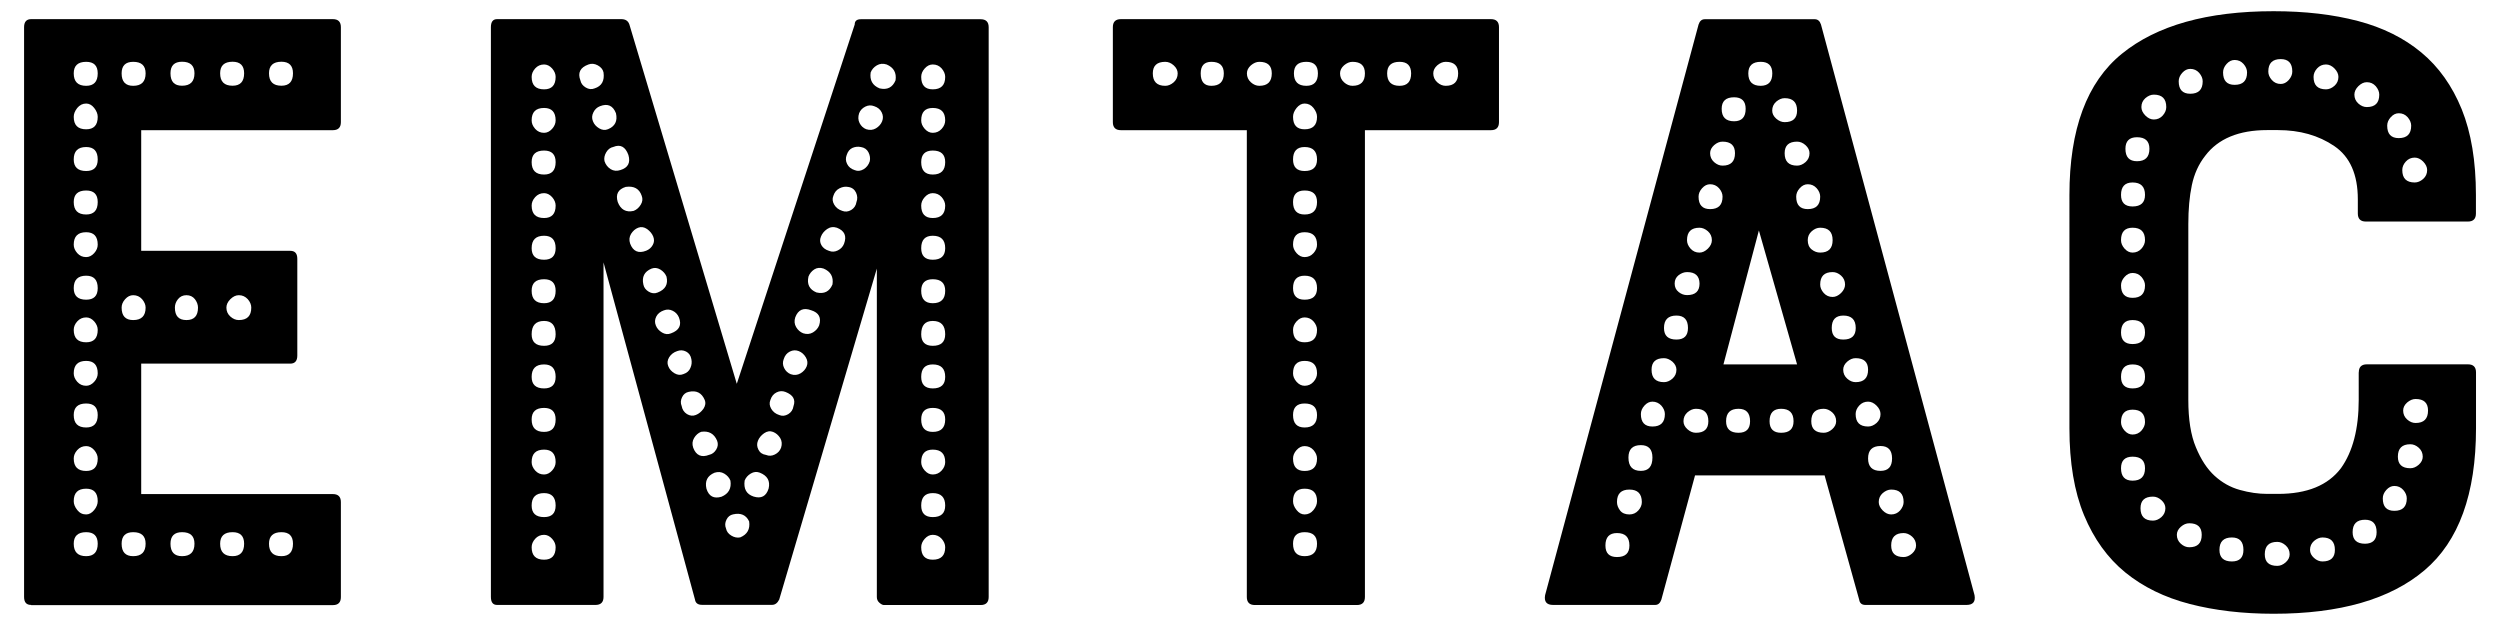
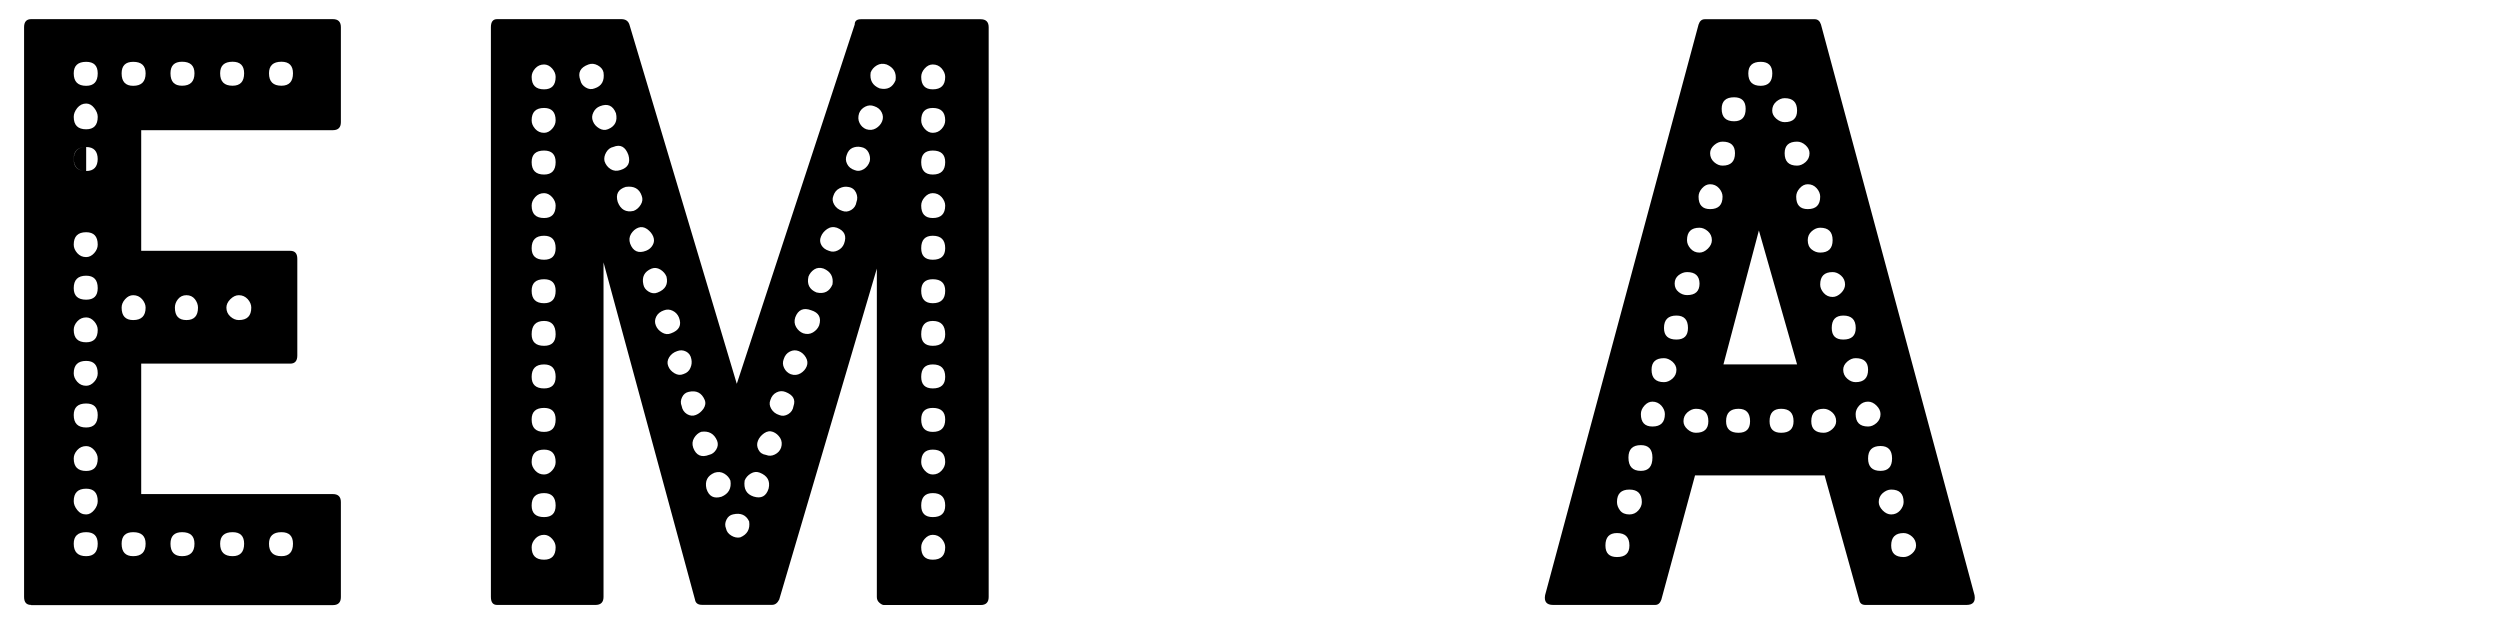
<svg xmlns="http://www.w3.org/2000/svg" version="1.1" id="Capa_1" x="0px" y="0px" viewBox="0 0 283.46 70.87" style="enable-background:new 0 0 283.46 70.87;" xml:space="preserve">
  <g>
-     <path d="M3.53,68.59c-0.54,0-0.8-0.3-0.8-0.91V3.08c0-0.6,0.27-0.91,0.8-0.91h34.21c0.6,0,0.91,0.3,0.91,0.91v10.77   c0,0.6-0.3,0.91-0.91,0.91H16.01v13.68h16.9c0.54,0,0.8,0.3,0.8,0.91v10.97c0,0.6-0.27,0.91-0.8,0.91h-16.9v14.79h21.73   c0.6,0,0.91,0.3,0.91,0.91v10.77c0,0.6-0.3,0.91-0.91,0.91H3.53z M9.77,7.01c-0.94,0-1.41,0.44-1.41,1.31   c0,0.94,0.47,1.41,1.41,1.41c0.87,0,1.31-0.47,1.31-1.41C11.08,7.44,10.64,7.01,9.77,7.01z M9.77,11.74c-0.4,0-0.74,0.17-1.01,0.5   c-0.27,0.34-0.4,0.67-0.4,1.01c0,0.94,0.47,1.41,1.41,1.41c0.87,0,1.31-0.47,1.31-1.41c0-0.34-0.14-0.67-0.4-1.01   C10.41,11.9,10.11,11.74,9.77,11.74z M9.77,16.67c-0.94,0-1.41,0.47-1.41,1.41c0,0.87,0.47,1.31,1.41,1.31   c0.87,0,1.31-0.43,1.31-1.31C11.08,17.14,10.64,16.67,9.77,16.67z M9.77,21.6c-0.94,0-1.41,0.44-1.41,1.31   c0,0.94,0.47,1.41,1.41,1.41c0.87,0,1.31-0.47,1.31-1.41C11.08,22.03,10.64,21.6,9.77,21.6z M9.77,26.33   c-0.94,0-1.41,0.47-1.41,1.41c0,0.34,0.13,0.65,0.4,0.96c0.27,0.3,0.6,0.45,1.01,0.45c0.33,0,0.64-0.15,0.91-0.45   c0.27-0.3,0.4-0.62,0.4-0.96C11.08,26.8,10.64,26.33,9.77,26.33z M9.77,31.26c-0.94,0-1.41,0.47-1.41,1.41   c0,0.87,0.47,1.31,1.41,1.31c0.87,0,1.31-0.43,1.31-1.31C11.08,31.73,10.64,31.26,9.77,31.26z M9.77,35.99   c-0.4,0-0.74,0.15-1.01,0.45c-0.27,0.3-0.4,0.62-0.4,0.96c0,0.94,0.47,1.41,1.41,1.41c0.87,0,1.31-0.47,1.31-1.41   c0-0.34-0.14-0.66-0.4-0.96C10.41,36.14,10.11,35.99,9.77,35.99z M9.77,40.92c-0.94,0-1.41,0.47-1.41,1.41   c0,0.34,0.13,0.65,0.4,0.96c0.27,0.3,0.6,0.45,1.01,0.45c0.33,0,0.64-0.15,0.91-0.45c0.27-0.3,0.4-0.62,0.4-0.96   C11.08,41.39,10.64,40.92,9.77,40.92z M9.77,45.75c-0.94,0-1.41,0.44-1.41,1.31c0,0.94,0.47,1.41,1.41,1.41   c0.87,0,1.31-0.47,1.31-1.41C11.08,46.18,10.64,45.75,9.77,45.75z M9.77,50.58c-0.4,0-0.74,0.15-1.01,0.45   c-0.27,0.3-0.4,0.62-0.4,0.96c0,0.94,0.47,1.41,1.41,1.41c0.87,0,1.31-0.47,1.31-1.41c0-0.33-0.14-0.65-0.4-0.96   C10.41,50.73,10.11,50.58,9.77,50.58z M9.77,55.41c-0.94,0-1.41,0.47-1.41,1.41c0,0.34,0.13,0.67,0.4,1.01   c0.27,0.34,0.6,0.5,1.01,0.5c0.33,0,0.64-0.17,0.91-0.5c0.27-0.33,0.4-0.67,0.4-1.01C11.08,55.88,10.64,55.41,9.77,55.41z    M9.77,60.34c-0.94,0-1.41,0.44-1.41,1.31c0,0.94,0.47,1.41,1.41,1.41c0.87,0,1.31-0.47,1.31-1.41   C11.08,60.77,10.64,60.34,9.77,60.34z M15.1,7.01c-0.87,0-1.31,0.44-1.31,1.31c0,0.94,0.44,1.41,1.31,1.41   c0.94,0,1.41-0.47,1.41-1.41C16.51,7.44,16.04,7.01,15.1,7.01z M15.1,33.47c-0.34,0-0.64,0.15-0.91,0.45   c-0.27,0.3-0.4,0.62-0.4,0.96c0,0.94,0.44,1.41,1.31,1.41c0.94,0,1.41-0.47,1.41-1.41c0-0.33-0.14-0.65-0.4-0.96   C15.84,33.62,15.51,33.47,15.1,33.47z M15.1,60.34c-0.87,0-1.31,0.44-1.31,1.31c0,0.94,0.44,1.41,1.31,1.41   c0.94,0,1.41-0.47,1.41-1.41C16.51,60.77,16.04,60.34,15.1,60.34z M20.64,9.72c0.94,0,1.41-0.47,1.41-1.41   c0-0.87-0.47-1.31-1.41-1.31c-0.87,0-1.31,0.44-1.31,1.31C19.33,9.26,19.77,9.72,20.64,9.72z M20.64,60.34   c-0.87,0-1.31,0.44-1.31,1.31c0,0.94,0.44,1.41,1.31,1.41c0.94,0,1.41-0.47,1.41-1.41C22.05,60.77,21.58,60.34,20.64,60.34z    M21.14,33.47c-0.4,0-0.72,0.15-0.96,0.45c-0.24,0.3-0.35,0.62-0.35,0.96c0,0.94,0.43,1.41,1.31,1.41c0.87,0,1.31-0.47,1.31-1.41   c0-0.33-0.12-0.65-0.35-0.96C21.86,33.62,21.54,33.47,21.14,33.47z M26.37,9.72c0.87,0,1.31-0.47,1.31-1.41   c0-0.87-0.44-1.31-1.31-1.31c-0.94,0-1.41,0.44-1.41,1.31C24.96,9.26,25.43,9.72,26.37,9.72z M26.37,60.34   c-0.94,0-1.41,0.44-1.41,1.31c0,0.94,0.47,1.41,1.41,1.41c0.87,0,1.31-0.47,1.31-1.41C27.68,60.77,27.24,60.34,26.37,60.34z    M27.08,33.47c-0.34,0-0.65,0.15-0.96,0.45c-0.3,0.3-0.45,0.62-0.45,0.96c0,0.4,0.15,0.74,0.45,1.01c0.3,0.27,0.62,0.4,0.96,0.4   c0.94,0,1.41-0.47,1.41-1.41c0-0.33-0.13-0.65-0.4-0.96C27.81,33.62,27.48,33.47,27.08,33.47z M31.91,9.72   c0.87,0,1.31-0.47,1.31-1.41c0-0.87-0.44-1.31-1.31-1.31c-0.94,0-1.41,0.44-1.41,1.31C30.5,9.26,30.97,9.72,31.91,9.72z    M31.91,60.34c-0.94,0-1.41,0.44-1.41,1.31c0,0.94,0.47,1.41,1.41,1.41c0.87,0,1.31-0.47,1.31-1.41   C33.22,60.77,32.78,60.34,31.91,60.34z" />
+     <path d="M3.53,68.59c-0.54,0-0.8-0.3-0.8-0.91V3.08c0-0.6,0.27-0.91,0.8-0.91h34.21c0.6,0,0.91,0.3,0.91,0.91v10.77   c0,0.6-0.3,0.91-0.91,0.91H16.01v13.68h16.9c0.54,0,0.8,0.3,0.8,0.91v10.97c0,0.6-0.27,0.91-0.8,0.91h-16.9v14.79h21.73   c0.6,0,0.91,0.3,0.91,0.91v10.77c0,0.6-0.3,0.91-0.91,0.91H3.53z M9.77,7.01c-0.94,0-1.41,0.44-1.41,1.31   c0,0.94,0.47,1.41,1.41,1.41c0.87,0,1.31-0.47,1.31-1.41C11.08,7.44,10.64,7.01,9.77,7.01z M9.77,11.74c-0.4,0-0.74,0.17-1.01,0.5   c-0.27,0.34-0.4,0.67-0.4,1.01c0,0.94,0.47,1.41,1.41,1.41c0.87,0,1.31-0.47,1.31-1.41c0-0.34-0.14-0.67-0.4-1.01   C10.41,11.9,10.11,11.74,9.77,11.74z M9.77,16.67c-0.94,0-1.41,0.47-1.41,1.41c0,0.87,0.47,1.31,1.41,1.31   c0.87,0,1.31-0.43,1.31-1.31C11.08,17.14,10.64,16.67,9.77,16.67z c-0.94,0-1.41,0.44-1.41,1.31   c0,0.94,0.47,1.41,1.41,1.41c0.87,0,1.31-0.47,1.31-1.41C11.08,22.03,10.64,21.6,9.77,21.6z M9.77,26.33   c-0.94,0-1.41,0.47-1.41,1.41c0,0.34,0.13,0.65,0.4,0.96c0.27,0.3,0.6,0.45,1.01,0.45c0.33,0,0.64-0.15,0.91-0.45   c0.27-0.3,0.4-0.62,0.4-0.96C11.08,26.8,10.64,26.33,9.77,26.33z M9.77,31.26c-0.94,0-1.41,0.47-1.41,1.41   c0,0.87,0.47,1.31,1.41,1.31c0.87,0,1.31-0.43,1.31-1.31C11.08,31.73,10.64,31.26,9.77,31.26z M9.77,35.99   c-0.4,0-0.74,0.15-1.01,0.45c-0.27,0.3-0.4,0.62-0.4,0.96c0,0.94,0.47,1.41,1.41,1.41c0.87,0,1.31-0.47,1.31-1.41   c0-0.34-0.14-0.66-0.4-0.96C10.41,36.14,10.11,35.99,9.77,35.99z M9.77,40.92c-0.94,0-1.41,0.47-1.41,1.41   c0,0.34,0.13,0.65,0.4,0.96c0.27,0.3,0.6,0.45,1.01,0.45c0.33,0,0.64-0.15,0.91-0.45c0.27-0.3,0.4-0.62,0.4-0.96   C11.08,41.39,10.64,40.92,9.77,40.92z M9.77,45.75c-0.94,0-1.41,0.44-1.41,1.31c0,0.94,0.47,1.41,1.41,1.41   c0.87,0,1.31-0.47,1.31-1.41C11.08,46.18,10.64,45.75,9.77,45.75z M9.77,50.58c-0.4,0-0.74,0.15-1.01,0.45   c-0.27,0.3-0.4,0.62-0.4,0.96c0,0.94,0.47,1.41,1.41,1.41c0.87,0,1.31-0.47,1.31-1.41c0-0.33-0.14-0.65-0.4-0.96   C10.41,50.73,10.11,50.58,9.77,50.58z M9.77,55.41c-0.94,0-1.41,0.47-1.41,1.41c0,0.34,0.13,0.67,0.4,1.01   c0.27,0.34,0.6,0.5,1.01,0.5c0.33,0,0.64-0.17,0.91-0.5c0.27-0.33,0.4-0.67,0.4-1.01C11.08,55.88,10.64,55.41,9.77,55.41z    M9.77,60.34c-0.94,0-1.41,0.44-1.41,1.31c0,0.94,0.47,1.41,1.41,1.41c0.87,0,1.31-0.47,1.31-1.41   C11.08,60.77,10.64,60.34,9.77,60.34z M15.1,7.01c-0.87,0-1.31,0.44-1.31,1.31c0,0.94,0.44,1.41,1.31,1.41   c0.94,0,1.41-0.47,1.41-1.41C16.51,7.44,16.04,7.01,15.1,7.01z M15.1,33.47c-0.34,0-0.64,0.15-0.91,0.45   c-0.27,0.3-0.4,0.62-0.4,0.96c0,0.94,0.44,1.41,1.31,1.41c0.94,0,1.41-0.47,1.41-1.41c0-0.33-0.14-0.65-0.4-0.96   C15.84,33.62,15.51,33.47,15.1,33.47z M15.1,60.34c-0.87,0-1.31,0.44-1.31,1.31c0,0.94,0.44,1.41,1.31,1.41   c0.94,0,1.41-0.47,1.41-1.41C16.51,60.77,16.04,60.34,15.1,60.34z M20.64,9.72c0.94,0,1.41-0.47,1.41-1.41   c0-0.87-0.47-1.31-1.41-1.31c-0.87,0-1.31,0.44-1.31,1.31C19.33,9.26,19.77,9.72,20.64,9.72z M20.64,60.34   c-0.87,0-1.31,0.44-1.31,1.31c0,0.94,0.44,1.41,1.31,1.41c0.94,0,1.41-0.47,1.41-1.41C22.05,60.77,21.58,60.34,20.64,60.34z    M21.14,33.47c-0.4,0-0.72,0.15-0.96,0.45c-0.24,0.3-0.35,0.62-0.35,0.96c0,0.94,0.43,1.41,1.31,1.41c0.87,0,1.31-0.47,1.31-1.41   c0-0.33-0.12-0.65-0.35-0.96C21.86,33.62,21.54,33.47,21.14,33.47z M26.37,9.72c0.87,0,1.31-0.47,1.31-1.41   c0-0.87-0.44-1.31-1.31-1.31c-0.94,0-1.41,0.44-1.41,1.31C24.96,9.26,25.43,9.72,26.37,9.72z M26.37,60.34   c-0.94,0-1.41,0.44-1.41,1.31c0,0.94,0.47,1.41,1.41,1.41c0.87,0,1.31-0.47,1.31-1.41C27.68,60.77,27.24,60.34,26.37,60.34z    M27.08,33.47c-0.34,0-0.65,0.15-0.96,0.45c-0.3,0.3-0.45,0.62-0.45,0.96c0,0.4,0.15,0.74,0.45,1.01c0.3,0.27,0.62,0.4,0.96,0.4   c0.94,0,1.41-0.47,1.41-1.41c0-0.33-0.13-0.65-0.4-0.96C27.81,33.62,27.48,33.47,27.08,33.47z M31.91,9.72   c0.87,0,1.31-0.47,1.31-1.41c0-0.87-0.44-1.31-1.31-1.31c-0.94,0-1.41,0.44-1.41,1.31C30.5,9.26,30.97,9.72,31.91,9.72z    M31.91,60.34c-0.94,0-1.41,0.44-1.41,1.31c0,0.94,0.47,1.41,1.41,1.41c0.87,0,1.31-0.47,1.31-1.41   C33.22,60.77,32.78,60.34,31.91,60.34z" />
    <path d="M111.19,2.18c0.6,0,0.91,0.3,0.91,0.91v64.6c0,0.6-0.3,0.91-0.91,0.91h-10.97c-0.14,0-0.3-0.08-0.5-0.25   c-0.2-0.17-0.3-0.39-0.3-0.65V30.45L88.35,67.98c-0.2,0.4-0.47,0.6-0.8,0.6H79.6c-0.47,0-0.74-0.2-0.8-0.6L68.43,29.75v37.93   c0,0.6-0.3,0.91-0.91,0.91H56.36c-0.47,0-0.7-0.3-0.7-0.91V3.08c0-0.6,0.23-0.91,0.7-0.91h14.09c0.47,0,0.77,0.2,0.91,0.6   l12.18,40.75L96.91,2.78c0-0.4,0.23-0.6,0.7-0.6H111.19z M61.69,7.31c-0.4,0-0.74,0.15-1.01,0.45c-0.27,0.3-0.4,0.62-0.4,0.96   c0,0.94,0.47,1.41,1.41,1.41c0.87,0,1.31-0.47,1.31-1.41c0-0.33-0.13-0.65-0.4-0.96C62.33,7.46,62.02,7.31,61.69,7.31z    M61.69,12.24c-0.94,0-1.41,0.47-1.41,1.41c0,0.34,0.13,0.65,0.4,0.96c0.27,0.3,0.6,0.45,1.01,0.45c0.33,0,0.64-0.15,0.91-0.45   c0.27-0.3,0.4-0.62,0.4-0.96C63,12.71,62.56,12.24,61.69,12.24z M61.69,17.07c-0.94,0-1.41,0.44-1.41,1.31   c0,0.94,0.47,1.41,1.41,1.41c0.87,0,1.31-0.47,1.31-1.41C63,17.51,62.56,17.07,61.69,17.07z M61.69,21.9   c-0.4,0-0.74,0.15-1.01,0.45c-0.27,0.3-0.4,0.62-0.4,0.96c0,0.94,0.47,1.41,1.41,1.41c0.87,0,1.31-0.47,1.31-1.41   c0-0.33-0.13-0.65-0.4-0.96C62.33,22.05,62.02,21.9,61.69,21.9z M61.69,26.73c-0.94,0-1.41,0.47-1.41,1.41   c0,0.87,0.47,1.31,1.41,1.31c0.87,0,1.31-0.44,1.31-1.31C63,27.2,62.56,26.73,61.69,26.73z M61.69,31.66   c-0.94,0-1.41,0.44-1.41,1.31c0,0.94,0.47,1.41,1.41,1.41c0.87,0,1.31-0.47,1.31-1.41C63,32.1,62.56,31.66,61.69,31.66z    M61.69,36.39c-0.94,0-1.41,0.5-1.41,1.51c0,0.87,0.47,1.31,1.41,1.31c0.87,0,1.31-0.43,1.31-1.31   C63,36.89,62.56,36.39,61.69,36.39z M61.69,41.32c-0.94,0-1.41,0.47-1.41,1.41c0,0.87,0.47,1.31,1.41,1.31   c0.87,0,1.31-0.43,1.31-1.31C63,41.79,62.56,41.32,61.69,41.32z M61.69,46.25c-0.94,0-1.41,0.44-1.41,1.31   c0,0.94,0.47,1.41,1.41,1.41c0.87,0,1.31-0.47,1.31-1.41C63,46.69,62.56,46.25,61.69,46.25z M61.69,50.98   c-0.94,0-1.41,0.47-1.41,1.41c0,0.34,0.13,0.65,0.4,0.96c0.27,0.3,0.6,0.45,1.01,0.45c0.33,0,0.64-0.15,0.91-0.45   c0.27-0.3,0.4-0.62,0.4-0.96C63,51.45,62.56,50.98,61.69,50.98z M61.69,55.91c-0.94,0-1.41,0.47-1.41,1.41   c0,0.87,0.47,1.31,1.41,1.31c0.87,0,1.31-0.43,1.31-1.31C63,56.38,62.56,55.91,61.69,55.91z M61.69,60.64   c-0.4,0-0.74,0.15-1.01,0.45c-0.27,0.3-0.4,0.62-0.4,0.96c0,0.94,0.47,1.41,1.41,1.41c0.87,0,1.31-0.47,1.31-1.41   c0-0.34-0.13-0.66-0.4-0.96C62.33,60.79,62.02,60.64,61.69,60.64z M68.43,8.21c-0.07-0.33-0.29-0.6-0.65-0.8   c-0.37-0.2-0.72-0.23-1.06-0.1c-0.94,0.34-1.24,0.94-0.91,1.81c0.07,0.34,0.27,0.6,0.6,0.8c0.33,0.2,0.67,0.24,1.01,0.1   C68.23,9.76,68.56,9.16,68.43,8.21z M69.84,12.84c-0.34-0.87-0.94-1.14-1.81-0.8c-0.34,0.13-0.59,0.37-0.75,0.7   c-0.17,0.34-0.19,0.67-0.05,1.01c0.13,0.34,0.37,0.6,0.7,0.8c0.34,0.2,0.67,0.24,1.01,0.1C69.74,14.32,70.04,13.72,69.84,12.84z    M71.25,17.57c-0.34-0.94-0.91-1.24-1.71-0.91c-0.34,0.07-0.6,0.27-0.8,0.6c-0.2,0.34-0.27,0.67-0.2,1.01   c0.13,0.4,0.37,0.7,0.7,0.91c0.33,0.2,0.7,0.24,1.11,0.1C71.21,19.02,71.51,18.45,71.25,17.57z M72.76,22.2   c-0.27-0.8-0.87-1.14-1.81-1.01c-0.87,0.27-1.17,0.84-0.91,1.71c0.33,0.87,0.94,1.21,1.81,1.01c0.33-0.13,0.6-0.37,0.8-0.7   C72.86,22.87,72.89,22.54,72.76,22.2z M74.07,26.83c-0.13-0.33-0.37-0.62-0.7-0.86c-0.34-0.23-0.67-0.28-1.01-0.15   c-0.34,0.13-0.6,0.37-0.81,0.7c-0.2,0.34-0.24,0.7-0.1,1.11c0.33,0.87,0.94,1.14,1.81,0.8c0.33-0.13,0.59-0.35,0.75-0.65   C74.18,27.48,74.2,27.17,74.07,26.83z M75.57,31.36c-0.14-0.33-0.37-0.6-0.7-0.8c-0.34-0.2-0.67-0.23-1.01-0.1   c-0.8,0.34-1.11,0.94-0.91,1.81c0.07,0.34,0.27,0.6,0.6,0.8c0.33,0.2,0.67,0.24,1.01,0.1C75.44,32.83,75.78,32.23,75.57,31.36z    M76.98,35.99c-0.14-0.33-0.37-0.59-0.7-0.75c-0.34-0.17-0.67-0.18-1.01-0.05c-0.4,0.14-0.69,0.37-0.86,0.7   c-0.17,0.34-0.19,0.67-0.05,1.01c0.13,0.34,0.37,0.6,0.7,0.8c0.33,0.2,0.67,0.24,1.01,0.1C77.02,37.46,77.32,36.86,76.98,35.99z    M78.39,40.72c-0.07-0.4-0.27-0.69-0.6-0.86c-0.34-0.17-0.67-0.18-1.01-0.05c-0.4,0.13-0.7,0.37-0.91,0.7   c-0.2,0.34-0.24,0.67-0.1,1.01c0.13,0.34,0.37,0.6,0.7,0.8c0.34,0.2,0.67,0.24,1.01,0.1c0.4-0.13,0.67-0.37,0.8-0.7   C78.43,41.39,78.46,41.05,78.39,40.72z M79.9,45.34c-0.34-0.8-0.94-1.11-1.81-0.91c-0.34,0.07-0.59,0.27-0.75,0.6   c-0.17,0.34-0.19,0.67-0.05,1.01c0.07,0.4,0.27,0.7,0.6,0.91c0.34,0.2,0.67,0.24,1.01,0.1c0.34-0.13,0.62-0.37,0.86-0.7   C79.98,46.01,80.04,45.68,79.9,45.34z M81.31,49.97c-0.34-0.8-0.94-1.14-1.81-1.01c-0.34,0.13-0.6,0.37-0.8,0.7   c-0.2,0.34-0.24,0.7-0.1,1.11c0.33,0.87,0.94,1.14,1.81,0.8c0.33-0.07,0.6-0.27,0.8-0.6C81.41,50.64,81.44,50.31,81.31,49.97z    M82.82,54.5c-0.13-0.34-0.37-0.6-0.7-0.8c-0.34-0.2-0.7-0.23-1.11-0.1c-0.8,0.34-1.11,0.94-0.91,1.81   c0.27,0.87,0.84,1.17,1.71,0.91C82.62,55.98,82.95,55.37,82.82,54.5z M83.12,58.32c-0.34,0.07-0.59,0.27-0.75,0.6   c-0.17,0.34-0.19,0.67-0.05,1.01c0.07,0.34,0.27,0.6,0.6,0.8c0.33,0.2,0.67,0.27,1.01,0.2c0.8-0.33,1.14-0.94,1.01-1.81   C84.6,58.39,83.99,58.12,83.12,58.32z M86.14,53.59c-0.34-0.13-0.67-0.1-1.01,0.1c-0.34,0.2-0.57,0.47-0.7,0.8   c-0.13,0.94,0.2,1.54,1.01,1.81c0.87,0.27,1.44-0.03,1.71-0.91C87.35,54.53,87.01,53.93,86.14,53.59z M87.65,48.97   c-0.34-0.13-0.67-0.08-1.01,0.15c-0.34,0.24-0.57,0.52-0.7,0.85c-0.14,0.34-0.12,0.67,0.05,1.01c0.17,0.34,0.45,0.54,0.86,0.6   c0.34,0.14,0.67,0.12,1.01-0.05c0.34-0.17,0.57-0.42,0.7-0.76c0.13-0.4,0.1-0.77-0.1-1.11C88.25,49.33,87.98,49.1,87.65,48.97z    M89.06,44.44c-0.34-0.13-0.67-0.12-1.01,0.05c-0.34,0.17-0.57,0.45-0.7,0.86c-0.14,0.34-0.1,0.67,0.1,1.01   c0.2,0.34,0.5,0.57,0.91,0.7c0.33,0.14,0.67,0.1,1.01-0.1c0.33-0.2,0.54-0.5,0.6-0.91C90.23,45.31,89.93,44.78,89.06,44.44z    M90.57,39.81c-0.34-0.13-0.67-0.12-1.01,0.05c-0.34,0.17-0.57,0.45-0.7,0.86c-0.13,0.34-0.12,0.67,0.05,1.01   c0.17,0.34,0.42,0.57,0.75,0.7c0.4,0.14,0.77,0.1,1.11-0.1c0.33-0.2,0.57-0.47,0.7-0.8c0.13-0.33,0.1-0.67-0.1-1.01   C91.17,40.18,90.9,39.94,90.57,39.81z M91.98,35.18c-0.87-0.33-1.48-0.07-1.81,0.8c-0.13,0.4-0.1,0.77,0.1,1.11   c0.2,0.34,0.47,0.57,0.8,0.7c0.4,0.13,0.77,0.1,1.11-0.1c0.33-0.2,0.57-0.47,0.7-0.8C93.15,36.02,92.85,35.45,91.98,35.18z    M93.38,30.45c-0.4-0.13-0.75-0.1-1.06,0.1c-0.3,0.2-0.52,0.47-0.65,0.8c-0.2,0.87,0.1,1.48,0.91,1.81c0.87,0.2,1.47-0.1,1.81-0.91   C94.52,31.39,94.19,30.79,93.38,30.45z M94.89,25.82c-0.4-0.13-0.77-0.08-1.11,0.15c-0.34,0.24-0.57,0.52-0.7,0.86   c-0.14,0.34-0.12,0.65,0.05,0.96c0.17,0.3,0.45,0.52,0.86,0.65c0.34,0.14,0.67,0.12,1.01-0.05c0.34-0.17,0.57-0.42,0.7-0.75   C96.03,26.76,95.76,26.16,94.89,25.82z M96.2,21.2c-0.34-0.07-0.67-0.02-1.01,0.15c-0.34,0.17-0.57,0.45-0.7,0.85   c-0.14,0.34-0.1,0.67,0.1,1.01c0.2,0.34,0.5,0.57,0.91,0.7c0.33,0.13,0.67,0.1,1.01-0.1c0.33-0.2,0.54-0.5,0.6-0.91   c0.13-0.33,0.12-0.69-0.05-1.06C96.89,21.48,96.6,21.26,96.2,21.2z M97.61,16.67c-0.34-0.07-0.65-0.03-0.96,0.1   c-0.3,0.14-0.52,0.4-0.65,0.81c-0.13,0.34-0.12,0.67,0.05,1.01c0.17,0.34,0.45,0.57,0.86,0.7c0.33,0.14,0.67,0.1,1.01-0.1   c0.33-0.2,0.57-0.5,0.7-0.91c0.07-0.34,0.02-0.67-0.15-1.01C98.3,16.94,98.01,16.73,97.61,16.67z M99.12,12.04   c-0.34-0.13-0.67-0.12-1.01,0.05c-0.34,0.17-0.57,0.42-0.7,0.75c-0.13,0.4-0.12,0.77,0.05,1.11c0.17,0.34,0.42,0.57,0.75,0.7   c0.4,0.13,0.77,0.1,1.11-0.1c0.33-0.2,0.57-0.47,0.7-0.8c0.13-0.33,0.12-0.67-0.05-1.01C99.81,12.41,99.52,12.17,99.12,12.04z    M100.53,7.31c-0.4-0.13-0.77-0.1-1.11,0.1c-0.34,0.2-0.57,0.47-0.7,0.8c-0.13,0.87,0.2,1.48,1.01,1.81   c0.87,0.2,1.47-0.1,1.81-0.91C101.67,8.25,101.33,7.65,100.53,7.31z M105.76,10.13c0.94,0,1.41-0.47,1.41-1.41   c0-0.33-0.14-0.65-0.4-0.96c-0.27-0.3-0.6-0.45-1.01-0.45c-0.34,0-0.64,0.15-0.91,0.45c-0.27,0.3-0.4,0.62-0.4,0.96   C104.45,9.66,104.89,10.13,105.76,10.13z M105.76,12.24c-0.87,0-1.31,0.47-1.31,1.41c0,0.34,0.13,0.65,0.4,0.96   c0.27,0.3,0.57,0.45,0.91,0.45c0.4,0,0.74-0.15,1.01-0.45c0.27-0.3,0.4-0.62,0.4-0.96C107.17,12.71,106.7,12.24,105.76,12.24z    M105.76,17.07c-0.87,0-1.31,0.44-1.31,1.31c0,0.94,0.44,1.41,1.31,1.41c0.94,0,1.41-0.47,1.41-1.41   C107.17,17.51,106.7,17.07,105.76,17.07z M105.76,21.9c-0.34,0-0.64,0.15-0.91,0.45c-0.27,0.3-0.4,0.62-0.4,0.96   c0,0.94,0.44,1.41,1.31,1.41c0.94,0,1.41-0.47,1.41-1.41c0-0.33-0.14-0.65-0.4-0.96C106.5,22.05,106.16,21.9,105.76,21.9z    M105.76,26.73c-0.87,0-1.31,0.47-1.31,1.41c0,0.87,0.44,1.31,1.31,1.31c0.94,0,1.41-0.44,1.41-1.31   C107.17,27.2,106.7,26.73,105.76,26.73z M105.76,31.66c-0.87,0-1.31,0.44-1.31,1.31c0,0.94,0.44,1.41,1.31,1.41   c0.94,0,1.41-0.47,1.41-1.41C107.17,32.1,106.7,31.66,105.76,31.66z M105.76,36.39c-0.87,0-1.31,0.5-1.31,1.51   c0,0.87,0.44,1.31,1.31,1.31c0.94,0,1.41-0.43,1.41-1.31C107.17,36.89,106.7,36.39,105.76,36.39z M105.76,41.32   c-0.87,0-1.31,0.47-1.31,1.41c0,0.87,0.44,1.31,1.31,1.31c0.94,0,1.41-0.43,1.41-1.31C107.17,41.79,106.7,41.32,105.76,41.32z    M105.76,46.25c-0.87,0-1.31,0.44-1.31,1.31c0,0.94,0.44,1.41,1.31,1.41c0.94,0,1.41-0.47,1.41-1.41   C107.17,46.69,106.7,46.25,105.76,46.25z M105.76,50.98c-0.87,0-1.31,0.47-1.31,1.41c0,0.34,0.13,0.65,0.4,0.96   c0.27,0.3,0.57,0.45,0.91,0.45c0.4,0,0.74-0.15,1.01-0.45c0.27-0.3,0.4-0.62,0.4-0.96C107.17,51.45,106.7,50.98,105.76,50.98z    M105.76,55.91c-0.87,0-1.31,0.47-1.31,1.41c0,0.87,0.44,1.31,1.31,1.31c0.94,0,1.41-0.43,1.41-1.31   C107.17,56.38,106.7,55.91,105.76,55.91z M105.76,60.64c-0.34,0-0.64,0.15-0.91,0.45c-0.27,0.3-0.4,0.62-0.4,0.96   c0,0.94,0.44,1.41,1.31,1.41c0.94,0,1.41-0.47,1.41-1.41c0-0.34-0.14-0.66-0.4-0.96C106.5,60.79,106.16,60.64,105.76,60.64z" />
-     <path d="M127.09,14.76c-0.6,0-0.91-0.3-0.91-0.91V3.08c0-0.6,0.3-0.91,0.91-0.91h41.96c0.6,0,0.91,0.3,0.91,0.91v10.77   c0,0.6-0.3,0.91-0.91,0.91h-14.29v52.93c0,0.6-0.3,0.91-0.91,0.91h-11.57c-0.6,0-0.91-0.3-0.91-0.91V14.76H127.09z M132.12,7.01   c-0.94,0-1.41,0.44-1.41,1.31c0,0.94,0.47,1.41,1.41,1.41c0.33,0,0.65-0.13,0.96-0.4c0.3-0.27,0.45-0.6,0.45-1.01   c0-0.33-0.15-0.64-0.45-0.91C132.78,7.14,132.46,7.01,132.12,7.01z M137.35,7.01c-0.8,0-1.21,0.44-1.21,1.31   c0,0.94,0.4,1.41,1.21,1.41c0.94,0,1.41-0.47,1.41-1.41C138.76,7.44,138.29,7.01,137.35,7.01z M142.79,7.01   c-0.34,0-0.65,0.14-0.96,0.4c-0.3,0.27-0.45,0.57-0.45,0.91c0,0.4,0.15,0.74,0.45,1.01c0.3,0.27,0.62,0.4,0.96,0.4   c0.94,0,1.41-0.47,1.41-1.41C144.2,7.44,143.73,7.01,142.79,7.01z M147.92,11.74c-0.34,0-0.64,0.17-0.91,0.5   c-0.27,0.34-0.4,0.67-0.4,1.01c0,0.94,0.44,1.41,1.31,1.41c0.94,0,1.41-0.47,1.41-1.41c0-0.34-0.14-0.67-0.4-1.01   C148.66,11.9,148.32,11.74,147.92,11.74z M147.92,16.67c-0.87,0-1.31,0.47-1.31,1.41c0,0.87,0.44,1.31,1.31,1.31   c0.94,0,1.41-0.43,1.41-1.31C149.33,17.14,148.86,16.67,147.92,16.67z M147.92,21.6c-0.87,0-1.31,0.44-1.31,1.31   c0,0.94,0.44,1.41,1.31,1.41c0.94,0,1.41-0.47,1.41-1.41C149.33,22.03,148.86,21.6,147.92,21.6z M147.92,26.33   c-0.87,0-1.31,0.47-1.31,1.41c0,0.34,0.13,0.65,0.4,0.96c0.27,0.3,0.57,0.45,0.91,0.45c0.4,0,0.74-0.15,1.01-0.45   c0.27-0.3,0.4-0.62,0.4-0.96C149.33,26.8,148.86,26.33,147.92,26.33z M147.92,31.26c-0.87,0-1.31,0.47-1.31,1.41   c0,0.87,0.44,1.31,1.31,1.31c0.94,0,1.41-0.43,1.41-1.31C149.33,31.73,148.86,31.26,147.92,31.26z M147.92,35.99   c-0.34,0-0.64,0.15-0.91,0.45c-0.27,0.3-0.4,0.62-0.4,0.96c0,0.94,0.44,1.41,1.31,1.41c0.94,0,1.41-0.47,1.41-1.41   c0-0.34-0.14-0.66-0.4-0.96C148.66,36.14,148.32,35.99,147.92,35.99z M147.92,40.92c-0.87,0-1.31,0.47-1.31,1.41   c0,0.34,0.13,0.65,0.4,0.96c0.27,0.3,0.57,0.45,0.91,0.45c0.4,0,0.74-0.15,1.01-0.45c0.27-0.3,0.4-0.62,0.4-0.96   C149.33,41.39,148.86,40.92,147.92,40.92z M147.92,45.75c-0.87,0-1.31,0.44-1.31,1.31c0,0.94,0.44,1.41,1.31,1.41   c0.94,0,1.41-0.47,1.41-1.41C149.33,46.18,148.86,45.75,147.92,45.75z M147.92,50.58c-0.34,0-0.64,0.15-0.91,0.45   c-0.27,0.3-0.4,0.62-0.4,0.96c0,0.94,0.44,1.41,1.31,1.41c0.94,0,1.41-0.47,1.41-1.41c0-0.33-0.14-0.65-0.4-0.96   C148.66,50.73,148.32,50.58,147.92,50.58z M147.92,55.41c-0.87,0-1.31,0.47-1.31,1.41c0,0.34,0.13,0.67,0.4,1.01   c0.27,0.34,0.57,0.5,0.91,0.5c0.4,0,0.74-0.17,1.01-0.5c0.27-0.33,0.4-0.67,0.4-1.01C149.33,55.88,148.86,55.41,147.92,55.41z    M147.92,60.34c-0.87,0-1.31,0.44-1.31,1.31c0,0.94,0.44,1.41,1.31,1.41c0.94,0,1.41-0.47,1.41-1.41   C149.33,60.77,148.86,60.34,147.92,60.34z M148.12,7.01c-0.94,0-1.41,0.44-1.41,1.31c0,0.94,0.47,1.41,1.41,1.41   c0.87,0,1.31-0.47,1.31-1.41C149.43,7.44,148.99,7.01,148.12,7.01z M153.35,7.01c-0.34,0-0.65,0.14-0.96,0.4   c-0.3,0.27-0.45,0.57-0.45,0.91c0,0.4,0.15,0.74,0.45,1.01c0.3,0.27,0.62,0.4,0.96,0.4c0.94,0,1.41-0.47,1.41-1.41   C154.76,7.44,154.29,7.01,153.35,7.01z M158.69,7.01c-0.94,0-1.41,0.44-1.41,1.31c0,0.94,0.47,1.41,1.41,1.41   c0.87,0,1.31-0.47,1.31-1.41C159.99,7.44,159.56,7.01,158.69,7.01z M163.92,7.01c-0.34,0-0.65,0.14-0.96,0.4   c-0.3,0.27-0.45,0.57-0.45,0.91c0,0.4,0.15,0.74,0.45,1.01c0.3,0.27,0.62,0.4,0.96,0.4c0.94,0,1.41-0.47,1.41-1.41   C165.33,7.44,164.86,7.01,163.92,7.01z" />
    <path d="M192.59,2.78c0.13-0.4,0.37-0.6,0.7-0.6h12.48c0.33,0,0.57,0.2,0.7,0.6l17.41,64.7c0.13,0.74-0.17,1.11-0.91,1.11h-11.47   c-0.4,0-0.64-0.2-0.7-0.6l-3.92-14.09h-14.69l-3.82,14.09c-0.14,0.4-0.37,0.6-0.7,0.6h-11.57c-0.74,0-1.04-0.37-0.91-1.11   L192.59,2.78z M183.34,60.44c-0.87,0-1.31,0.47-1.31,1.41c0,0.87,0.43,1.31,1.31,1.31c0.94,0,1.41-0.43,1.41-1.31   C184.75,60.91,184.28,60.44,183.34,60.44z M184.75,55.51c-0.94,0-1.41,0.47-1.41,1.41c0,0.34,0.12,0.65,0.35,0.96   c0.23,0.3,0.59,0.45,1.06,0.45c0.4,0,0.74-0.15,1.01-0.45c0.27-0.3,0.4-0.62,0.4-0.96C186.15,55.98,185.68,55.51,184.75,55.51z    M186.05,50.47c-0.94,0-1.41,0.47-1.41,1.41c0,1.01,0.47,1.51,1.41,1.51c0.87,0,1.31-0.5,1.31-1.51   C187.36,50.94,186.92,50.47,186.05,50.47z M187.36,45.54c-0.34,0-0.64,0.15-0.91,0.45c-0.27,0.3-0.4,0.62-0.4,0.96   c0,0.94,0.44,1.41,1.31,1.41c0.94,0,1.41-0.47,1.41-1.41c0-0.34-0.14-0.66-0.4-0.96C188.1,45.7,187.76,45.54,187.36,45.54z    M188.67,40.61c-0.94,0-1.41,0.44-1.41,1.31c0,0.94,0.47,1.41,1.41,1.41c0.33,0,0.65-0.13,0.96-0.4c0.3-0.27,0.45-0.6,0.45-1.01   c0-0.33-0.15-0.64-0.45-0.91C189.32,40.75,189,40.61,188.67,40.61z M190.08,38.5c0.87,0,1.31-0.43,1.31-1.31   c0-0.94-0.44-1.41-1.31-1.41c-0.94,0-1.41,0.47-1.41,1.41C188.67,38.07,189.14,38.5,190.08,38.5z M191.29,30.85   c-0.34,0-0.65,0.12-0.96,0.35c-0.3,0.24-0.45,0.55-0.45,0.95c0,0.4,0.15,0.72,0.45,0.96c0.3,0.24,0.62,0.35,0.96,0.35   c0.94,0,1.41-0.44,1.41-1.31C192.69,31.29,192.22,30.85,191.29,30.85z M192.29,46.35c-0.34,0-0.65,0.14-0.96,0.4   c-0.3,0.27-0.45,0.6-0.45,1.01c0,0.34,0.15,0.64,0.45,0.91c0.3,0.27,0.62,0.4,0.96,0.4c0.94,0,1.41-0.43,1.41-1.31   C193.7,46.82,193.23,46.35,192.29,46.35z M192.69,25.82c-0.94,0-1.41,0.47-1.41,1.41c0,0.34,0.13,0.65,0.4,0.96   c0.27,0.3,0.6,0.45,1.01,0.45c0.34,0,0.65-0.15,0.96-0.45c0.3-0.3,0.45-0.62,0.45-0.96c0-0.4-0.15-0.74-0.45-1.01   C193.35,25.96,193.03,25.82,192.69,25.82z M193.9,20.89c-0.34,0-0.64,0.15-0.91,0.45c-0.27,0.3-0.4,0.62-0.4,0.96   c0,0.94,0.44,1.41,1.31,1.41c0.94,0,1.41-0.47,1.41-1.41c0-0.33-0.13-0.65-0.4-0.96C194.64,21.04,194.3,20.89,193.9,20.89z    M195.31,18.78c0.94,0,1.41-0.47,1.41-1.41c0-0.87-0.47-1.31-1.41-1.31c-0.34,0-0.65,0.13-0.96,0.4c-0.3,0.27-0.45,0.57-0.45,0.91   c0,0.4,0.15,0.74,0.45,1.01C194.66,18.65,194.97,18.78,195.31,18.78z M196.62,11.03c-0.94,0-1.41,0.44-1.41,1.31   c0,0.94,0.47,1.41,1.41,1.41c0.87,0,1.31-0.47,1.31-1.41C197.93,11.47,197.49,11.03,196.62,11.03z M203.76,41.32l-4.33-15.19   l-4.02,15.19H203.76z M197.12,46.35c-0.94,0-1.41,0.47-1.41,1.41c0,0.87,0.47,1.31,1.41,1.31c0.87,0,1.31-0.43,1.31-1.31   C198.43,46.82,197.99,46.35,197.12,46.35z M200.95,8.32c0-0.87-0.44-1.31-1.31-1.31c-0.94,0-1.41,0.44-1.41,1.31   c0,0.94,0.47,1.41,1.41,1.41C200.51,9.72,200.95,9.26,200.95,8.32z M201.95,46.35c-0.87,0-1.31,0.47-1.31,1.41   c0,0.87,0.44,1.31,1.31,1.31c0.94,0,1.41-0.43,1.41-1.31C203.36,46.82,202.89,46.35,201.95,46.35z M202.35,13.85   c0.94,0,1.41-0.44,1.41-1.31c0-0.94-0.47-1.41-1.41-1.41c-0.34,0-0.65,0.14-0.96,0.4c-0.3,0.27-0.45,0.6-0.45,1.01   c0,0.34,0.15,0.64,0.45,0.91C201.7,13.72,202.02,13.85,202.35,13.85z M202.35,17.37c0,0.94,0.47,1.41,1.41,1.41   c0.33,0,0.65-0.13,0.96-0.4c0.3-0.27,0.45-0.6,0.45-1.01c0-0.33-0.15-0.64-0.45-0.91c-0.3-0.27-0.62-0.4-0.96-0.4   C202.82,16.06,202.35,16.5,202.35,17.37z M206.38,22.3c0-0.33-0.13-0.65-0.4-0.96c-0.27-0.3-0.6-0.45-1.01-0.45   c-0.34,0-0.64,0.15-0.91,0.45c-0.27,0.3-0.4,0.62-0.4,0.96c0,0.94,0.44,1.41,1.31,1.41C205.91,23.71,206.38,23.24,206.38,22.3z    M207.79,27.23c0-0.94-0.47-1.41-1.41-1.41c-0.34,0-0.65,0.13-0.96,0.4c-0.3,0.27-0.45,0.6-0.45,1.01c0,0.47,0.15,0.82,0.45,1.06   c0.3,0.24,0.62,0.35,0.96,0.35C207.32,28.64,207.79,28.17,207.79,27.23z M206.78,46.35c-0.94,0-1.41,0.47-1.41,1.41   c0,0.87,0.47,1.31,1.41,1.31c0.33,0,0.65-0.13,0.96-0.4c0.3-0.27,0.45-0.57,0.45-0.91c0-0.4-0.15-0.74-0.45-1.01   C207.44,46.49,207.12,46.35,206.78,46.35z M206.38,32.26c0,0.34,0.13,0.65,0.4,0.96c0.27,0.3,0.6,0.45,1.01,0.45   c0.33,0,0.65-0.15,0.96-0.45c0.3-0.3,0.45-0.62,0.45-0.96c0-0.4-0.15-0.74-0.45-1.01c-0.3-0.27-0.62-0.4-0.96-0.4   C206.85,30.85,206.38,31.32,206.38,32.26z M207.69,37.19c0,0.87,0.43,1.31,1.31,1.31c0.94,0,1.41-0.43,1.41-1.31   c0-0.94-0.47-1.41-1.41-1.41C208.12,35.79,207.69,36.25,207.69,37.19z M211.81,41.92c0-0.87-0.47-1.31-1.41-1.31   c-0.34,0-0.65,0.13-0.96,0.4c-0.3,0.27-0.45,0.57-0.45,0.91c0,0.4,0.15,0.74,0.45,1.01c0.3,0.27,0.62,0.4,0.96,0.4   C211.34,43.33,211.81,42.86,211.81,41.92z M213.22,46.95c0-0.34-0.15-0.66-0.45-0.96c-0.3-0.3-0.62-0.45-0.96-0.45   c-0.4,0-0.74,0.15-1.01,0.45c-0.27,0.3-0.4,0.62-0.4,0.96c0,0.94,0.47,1.41,1.41,1.41c0.34,0,0.65-0.13,0.96-0.4   C213.07,47.69,213.22,47.36,213.22,46.95z M214.53,51.98c0-0.94-0.44-1.41-1.31-1.41c-0.94,0-1.41,0.47-1.41,1.41   c0,0.94,0.47,1.41,1.41,1.41C214.09,53.39,214.53,52.92,214.53,51.98z M215.84,56.92c0-0.94-0.47-1.41-1.41-1.41   c-0.34,0-0.65,0.14-0.96,0.4c-0.3,0.27-0.45,0.6-0.45,1.01c0,0.34,0.15,0.65,0.45,0.96c0.3,0.3,0.62,0.45,0.96,0.45   c0.4,0,0.74-0.15,1.01-0.45C215.7,57.57,215.84,57.25,215.84,56.92z M215.84,60.44c-0.94,0-1.41,0.47-1.41,1.41   c0,0.87,0.47,1.31,1.41,1.31c0.33,0,0.65-0.13,0.96-0.4c0.3-0.27,0.45-0.57,0.45-0.91c0-0.4-0.15-0.74-0.45-1.01   C216.49,60.57,216.17,60.44,215.84,60.44z" />
-     <path d="M267.45,42.22c0-0.6,0.3-0.91,0.91-0.91h11.47c0.6,0,0.91,0.3,0.91,0.91v6.34c0,7.44-1.95,12.81-5.84,16.1   c-3.89,3.29-9.59,4.93-17.11,4.93c-3.49,0-6.66-0.37-9.51-1.11c-2.85-0.74-5.28-1.93-7.3-3.57c-2.01-1.64-3.57-3.81-4.68-6.49   c-1.11-2.68-1.66-5.97-1.66-9.86V22.1c0-7.45,1.98-12.78,5.94-16c3.96-3.22,9.69-4.83,17.21-4.83c3.56,0,6.74,0.37,9.56,1.11   c2.82,0.74,5.22,1.93,7.19,3.57c1.98,1.64,3.5,3.79,4.58,6.44c1.07,2.65,1.61,5.89,1.61,9.71v2.11c0,0.6-0.3,0.91-0.91,0.91h-11.57   c-0.6,0-0.91-0.3-0.91-0.91V22.6c0-2.82-0.89-4.83-2.67-6.04c-1.78-1.21-3.91-1.81-6.39-1.81h-1.21c-3.22,0-5.57,0.97-7.04,2.92   c-0.74,0.94-1.24,2.05-1.51,3.32c-0.27,1.28-0.4,2.75-0.4,4.43v19.92c0,2.21,0.28,4.01,0.86,5.38c0.57,1.38,1.27,2.45,2.11,3.22   c0.84,0.77,1.79,1.31,2.87,1.61c1.07,0.3,2.11,0.45,3.12,0.45h1.21c3.29,0,5.67-0.97,7.14-2.92c1.34-1.88,2.01-4.46,2.01-7.75   V42.22z M243.21,22.1c0-0.94-0.47-1.41-1.41-1.41c-0.87,0-1.31,0.47-1.31,1.41c0,0.87,0.44,1.31,1.31,1.31   C242.74,23.41,243.21,22.97,243.21,22.1z M243.21,27.23c0-0.94-0.47-1.41-1.41-1.41c-0.87,0-1.31,0.47-1.31,1.41   c0,0.34,0.13,0.65,0.4,0.96c0.27,0.3,0.57,0.45,0.91,0.45c0.4,0,0.74-0.15,1.01-0.45C243.07,27.89,243.21,27.57,243.21,27.23z    M243.21,32.36c0-0.33-0.14-0.65-0.4-0.96c-0.27-0.3-0.6-0.45-1.01-0.45c-0.34,0-0.64,0.15-0.91,0.45c-0.27,0.3-0.4,0.62-0.4,0.96   c0,0.94,0.44,1.41,1.31,1.41C242.74,33.77,243.21,33.3,243.21,32.36z M243.21,37.7c0-0.94-0.47-1.41-1.41-1.41   c-0.87,0-1.31,0.47-1.31,1.41c0,0.87,0.44,1.31,1.31,1.31C242.74,39.01,243.21,38.57,243.21,37.7z M243.21,42.73   c0-0.94-0.47-1.41-1.41-1.41c-0.87,0-1.31,0.47-1.31,1.41c0,0.87,0.44,1.31,1.31,1.31C242.74,44.04,243.21,43.6,243.21,42.73z    M243.21,47.86c0-0.94-0.47-1.41-1.41-1.41c-0.87,0-1.31,0.47-1.31,1.41c0,0.34,0.13,0.65,0.4,0.96c0.27,0.3,0.57,0.45,0.91,0.45   c0.4,0,0.74-0.15,1.01-0.45C243.07,48.51,243.21,48.2,243.21,47.86z M243.21,53.09c0-0.87-0.47-1.31-1.41-1.31   c-0.87,0-1.31,0.44-1.31,1.31c0,0.94,0.44,1.41,1.31,1.41C242.74,54.5,243.21,54.03,243.21,53.09z M243.71,16.87   c0-0.87-0.47-1.31-1.41-1.31c-0.87,0-1.31,0.44-1.31,1.31c0,0.94,0.44,1.41,1.31,1.41C243.24,18.28,243.71,17.81,243.71,16.87z    M245.52,57.62c0-0.33-0.15-0.64-0.45-0.91c-0.3-0.27-0.62-0.4-0.96-0.4c-0.94,0-1.41,0.44-1.41,1.31c0,0.94,0.47,1.41,1.41,1.41   c0.33,0,0.65-0.13,0.96-0.4C245.37,58.36,245.52,58.02,245.52,57.62z M245.62,12.14c0-0.94-0.47-1.41-1.41-1.41   c-0.34,0-0.65,0.14-0.96,0.4c-0.3,0.27-0.45,0.6-0.45,1.01c0,0.34,0.15,0.65,0.45,0.96c0.3,0.3,0.62,0.45,0.96,0.45   c0.4,0,0.74-0.15,1.01-0.45C245.49,12.79,245.62,12.48,245.62,12.14z M249.64,60.64c0-0.87-0.47-1.31-1.41-1.31   c-0.34,0-0.65,0.13-0.96,0.4c-0.3,0.27-0.45,0.57-0.45,0.91c0,0.4,0.15,0.74,0.45,1.01c0.3,0.27,0.62,0.4,0.96,0.4   C249.18,62.05,249.64,61.58,249.64,60.64z M249.75,9.22c0-0.34-0.14-0.65-0.4-0.96c-0.27-0.3-0.6-0.45-1.01-0.45   c-0.34,0-0.64,0.15-0.91,0.45c-0.27,0.3-0.4,0.62-0.4,0.96c0,0.94,0.44,1.41,1.31,1.41C249.28,10.63,249.75,10.16,249.75,9.22z    M254.37,62.35c0-0.94-0.44-1.41-1.31-1.41c-0.94,0-1.41,0.47-1.41,1.41c0,0.87,0.47,1.31,1.41,1.31   C253.94,63.66,254.37,63.22,254.37,62.35z M254.78,8.21c0-0.33-0.13-0.65-0.4-0.96c-0.27-0.3-0.6-0.45-1.01-0.45   c-0.34,0-0.64,0.15-0.91,0.45c-0.27,0.3-0.4,0.62-0.4,0.96c0,0.94,0.44,1.41,1.31,1.41C254.31,9.62,254.78,9.16,254.78,8.21z    M259.61,62.85c0-0.4-0.15-0.74-0.45-1.01c-0.3-0.27-0.62-0.4-0.96-0.4c-0.94,0-1.41,0.47-1.41,1.41c0,0.87,0.47,1.31,1.41,1.31   c0.34,0,0.65-0.13,0.96-0.4C259.46,63.49,259.61,63.19,259.61,62.85z M259.91,8.11c0-0.94-0.44-1.41-1.31-1.41   c-0.94,0-1.41,0.47-1.41,1.41c0,0.34,0.13,0.65,0.4,0.96c0.27,0.3,0.6,0.45,1.01,0.45c0.34,0,0.64-0.15,0.91-0.45   C259.77,8.77,259.91,8.45,259.91,8.11z M264.74,62.35c0-0.94-0.47-1.41-1.41-1.41c-0.34,0-0.65,0.14-0.96,0.4   c-0.3,0.27-0.45,0.6-0.45,1.01c0,0.34,0.15,0.64,0.45,0.91c0.3,0.27,0.62,0.4,0.96,0.4C264.27,63.66,264.74,63.22,264.74,62.35z    M265.14,8.72c0-0.33-0.15-0.65-0.45-0.96c-0.3-0.3-0.62-0.45-0.96-0.45c-0.4,0-0.74,0.15-1.01,0.45c-0.27,0.3-0.4,0.62-0.4,0.96   c0,0.94,0.47,1.41,1.41,1.41c0.33,0,0.65-0.13,0.96-0.4C264.99,9.46,265.14,9.12,265.14,8.72z M269.47,60.34   c0-0.94-0.44-1.41-1.31-1.41c-0.94,0-1.41,0.47-1.41,1.41c0,0.87,0.47,1.31,1.41,1.31C269.03,61.64,269.47,61.21,269.47,60.34z    M269.77,10.73c0-0.33-0.14-0.65-0.4-0.96c-0.27-0.3-0.6-0.45-1.01-0.45c-0.34,0-0.65,0.15-0.96,0.45c-0.3,0.3-0.45,0.62-0.45,0.96   c0,0.4,0.15,0.74,0.45,1.01c0.3,0.27,0.62,0.4,0.96,0.4C269.3,12.14,269.77,11.67,269.77,10.73z M272.89,56.51   c0-0.33-0.13-0.65-0.4-0.96c-0.27-0.3-0.6-0.45-1.01-0.45c-0.34,0-0.64,0.15-0.91,0.45c-0.27,0.3-0.4,0.62-0.4,0.96   c0,0.94,0.43,1.41,1.31,1.41C272.42,57.92,272.89,57.45,272.89,56.51z M273.39,14.25c0-0.33-0.14-0.65-0.4-0.96   c-0.27-0.3-0.6-0.45-1.01-0.45c-0.34,0-0.64,0.15-0.91,0.45c-0.27,0.3-0.4,0.62-0.4,0.96c0,0.94,0.44,1.41,1.31,1.41   C272.92,15.66,273.39,15.19,273.39,14.25z M274.7,51.78c0-0.4-0.15-0.74-0.45-1.01c-0.3-0.27-0.62-0.4-0.96-0.4   c-0.94,0-1.41,0.47-1.41,1.41c0,0.87,0.47,1.31,1.41,1.31c0.34,0,0.65-0.13,0.96-0.4C274.55,52.42,274.7,52.12,274.7,51.78z    M275.2,19.28c0-0.33-0.15-0.65-0.45-0.96c-0.3-0.3-0.62-0.45-0.96-0.45c-0.4,0-0.74,0.15-1.01,0.45c-0.27,0.3-0.4,0.62-0.4,0.96   c0,0.94,0.47,1.41,1.41,1.41c0.33,0,0.65-0.13,0.96-0.4C275.05,20.02,275.2,19.69,275.2,19.28z M275.3,46.55   c0-0.87-0.47-1.31-1.41-1.31c-0.34,0-0.65,0.14-0.96,0.4c-0.3,0.27-0.45,0.57-0.45,0.91c0,0.4,0.15,0.74,0.45,1.01   c0.3,0.27,0.62,0.4,0.96,0.4C274.83,47.96,275.3,47.49,275.3,46.55z" />
  </g>
</svg>